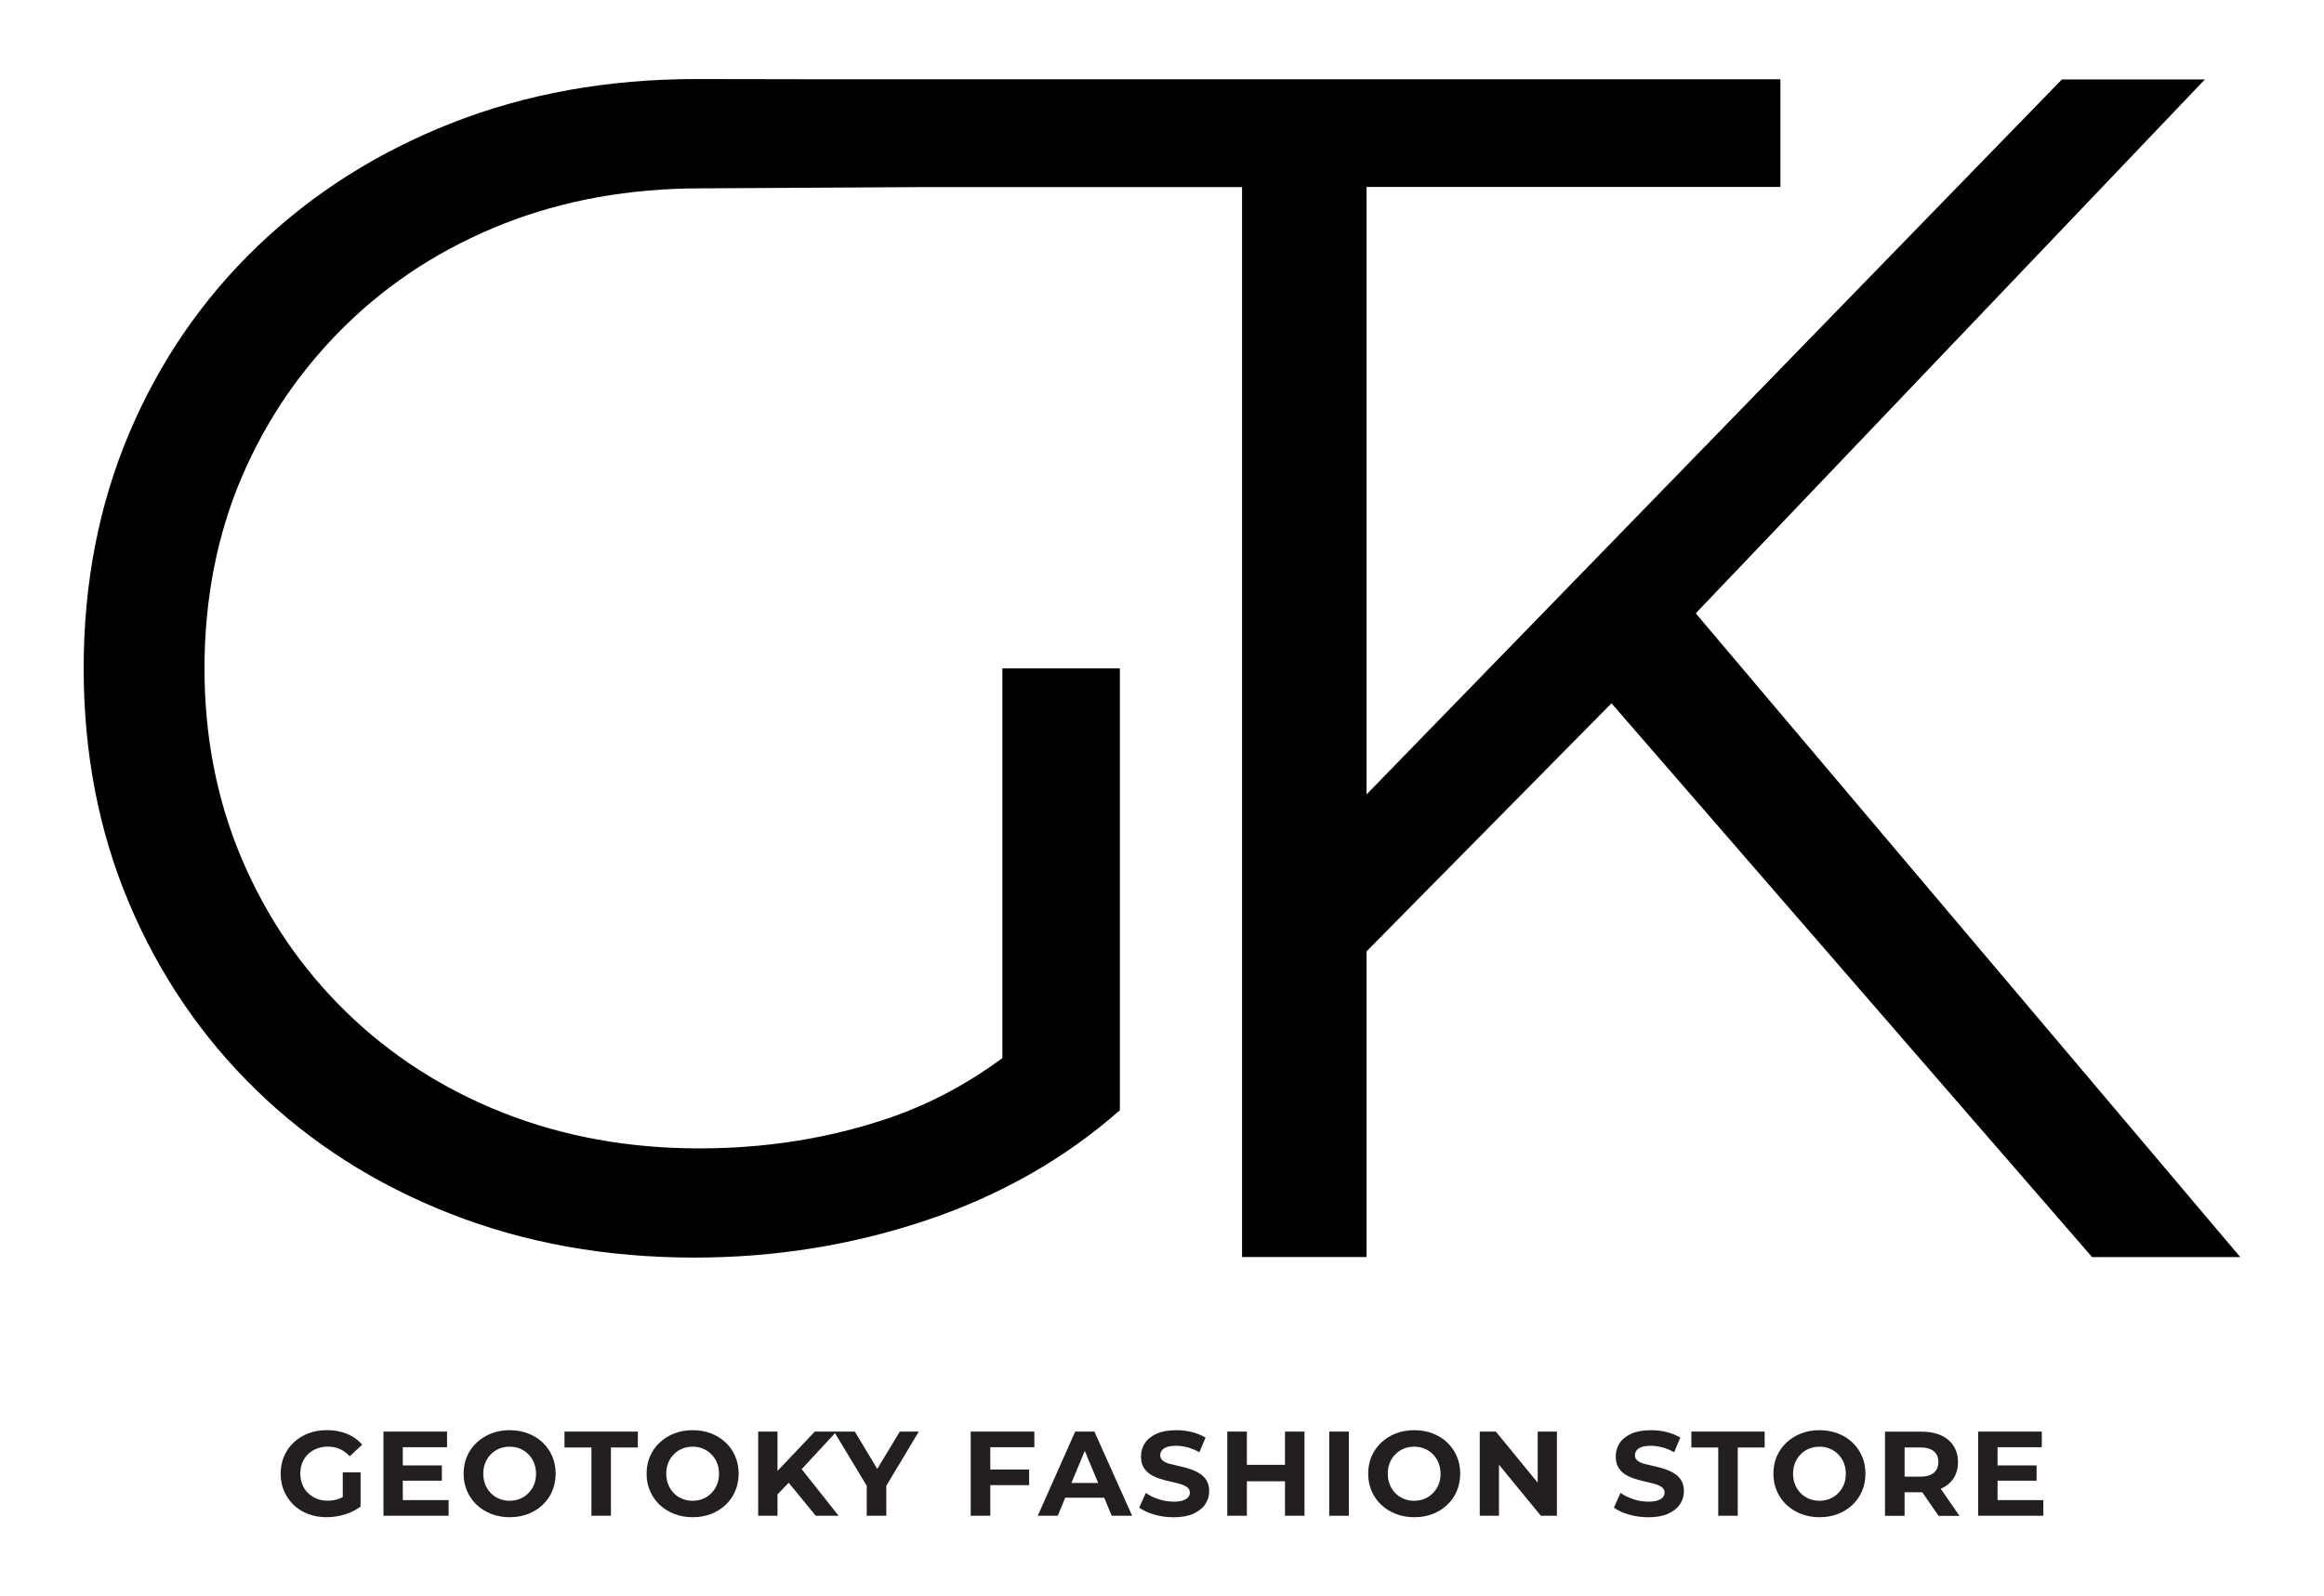
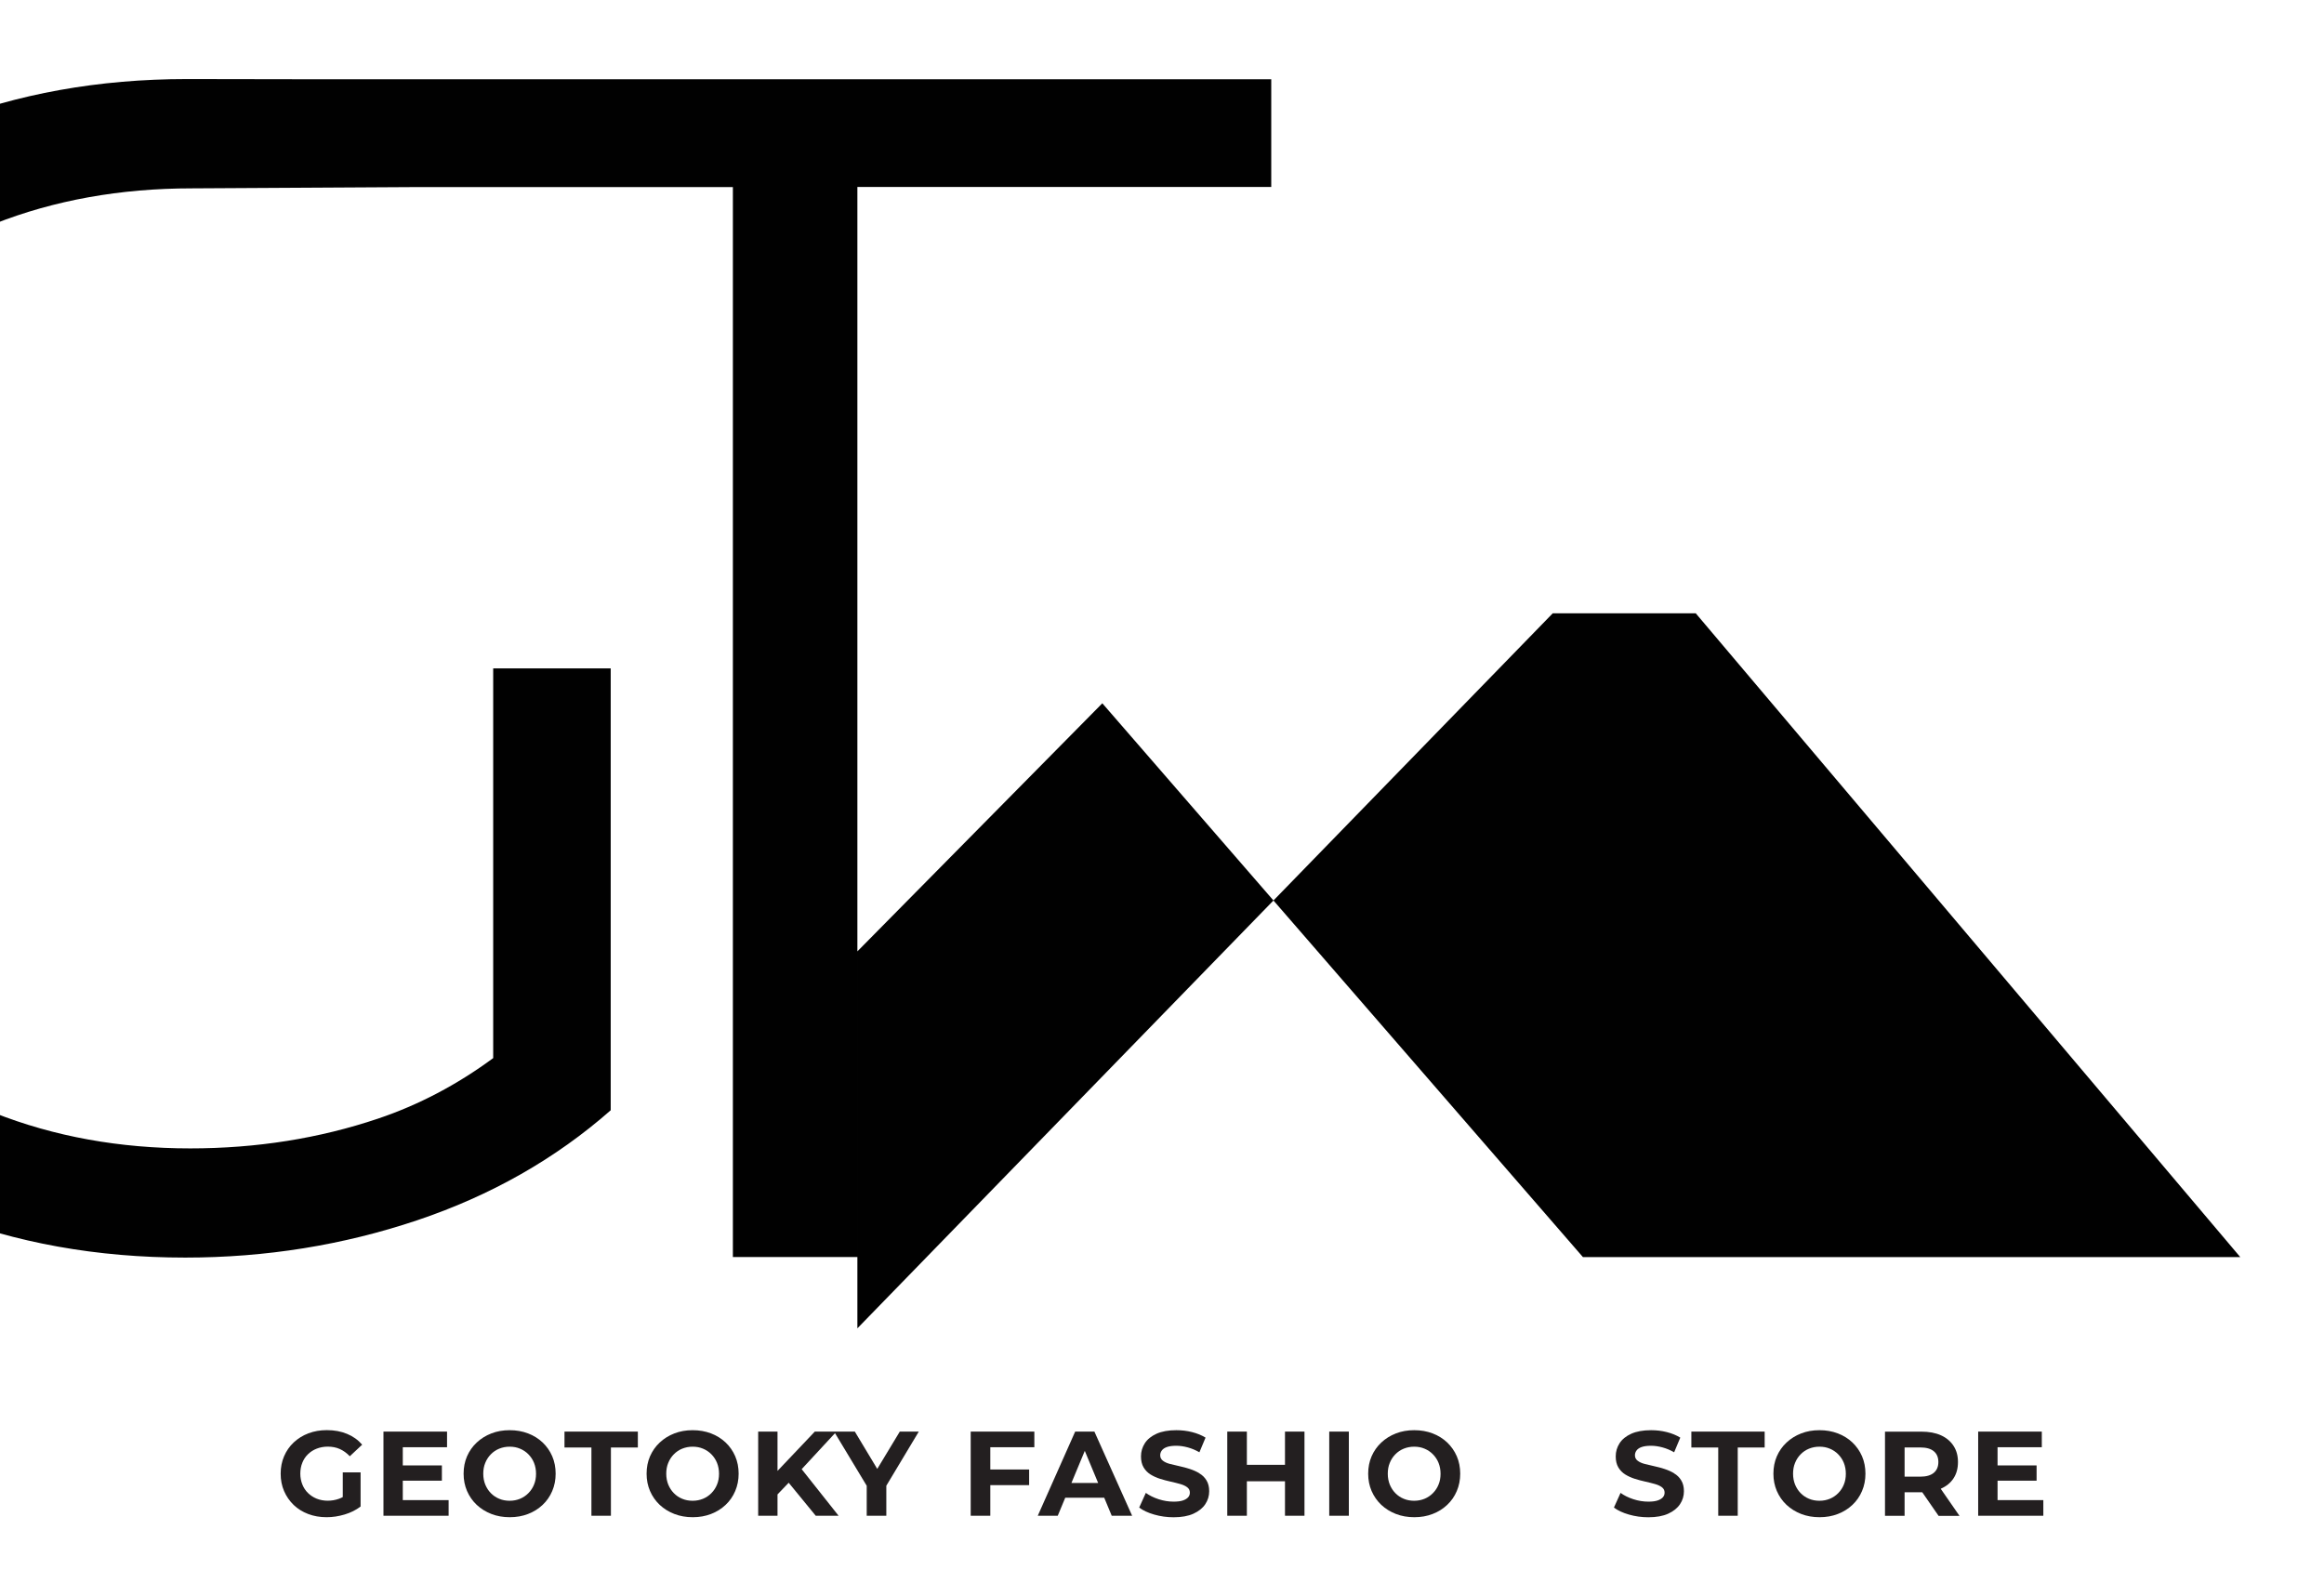
<svg xmlns="http://www.w3.org/2000/svg" id="Layer_1" viewBox="0 0 428 294">
  <defs>
    <style> .st0 { fill: #010101; } .st1 { fill: #231f20; } </style>
  </defs>
  <path class="st1" d="M56.72,267.84c.45-.44.99-.79,1.61-1.03s1.3-.37,2.04-.37c.8,0,1.53.14,2.19.43.66.29,1.28.73,1.86,1.34l2.28-2.13c-.75-.87-1.68-1.54-2.78-1.99-1.1-.46-2.34-.69-3.71-.69-1.24,0-2.38.2-3.41.59-1.03.39-1.93.95-2.7,1.67s-1.36,1.57-1.78,2.55c-.42.97-.63,2.04-.63,3.21s.21,2.24.63,3.21,1.01,1.82,1.76,2.55c.75.72,1.65,1.28,2.68,1.67s2.16.59,3.39.59c1.11,0,2.21-.17,3.32-.5s2.09-.82,2.94-1.47v-6.29h-3.28v4.55c-.24.13-.48.24-.72.32-.67.24-1.36.35-2.07.35s-1.41-.13-2.03-.38c-.61-.25-1.14-.6-1.59-1.04s-.8-.97-1.04-1.58-.37-1.27-.37-1.98.12-1.41.37-2.01c.24-.61.59-1.13,1.04-1.57" />
  <polygon class="st1" points="74.18 272.71 81.38 272.71 81.38 269.9 74.18 269.9 74.18 266.55 82.33 266.55 82.33 263.67 70.62 263.67 70.62 279.17 82.62 279.17 82.62 276.29 74.18 276.29 74.18 272.71" />
  <path class="st1" d="M99.93,265.67c-.77-.72-1.66-1.28-2.69-1.67s-2.15-.59-3.38-.59-2.35.2-3.38.6-1.92.96-2.69,1.68-1.36,1.57-1.78,2.53c-.42.97-.63,2.03-.63,3.2s.21,2.21.63,3.19c.42.97,1.01,1.82,1.78,2.55.77.72,1.67,1.28,2.7,1.68s2.16.6,3.39.6,2.33-.2,3.35-.59c1.03-.39,1.92-.95,2.69-1.67s1.36-1.57,1.78-2.56c.42-.98.63-2.05.63-3.2s-.21-2.24-.63-3.21-1.01-1.82-1.78-2.55M98.35,273.43c-.24.6-.59,1.12-1.03,1.57s-.96.8-1.54,1.04c-.58.24-1.22.37-1.92.37s-1.34-.12-1.93-.37c-.59-.24-1.1-.59-1.54-1.04-.44-.45-.77-.97-1.02-1.57-.24-.6-.37-1.27-.37-2s.12-1.41.37-2c.24-.6.58-1.12,1.02-1.57s.95-.8,1.54-1.04c.59-.24,1.23-.37,1.93-.37s1.33.12,1.92.37c.58.24,1.1.59,1.54,1.04.44.45.79.97,1.03,1.57s.37,1.27.37,2-.12,1.41-.37,2" />
  <polygon class="st1" points="103.96 266.6 108.92 266.6 108.92 279.17 112.51 279.17 112.51 266.6 117.47 266.6 117.47 263.67 103.96 263.67 103.96 266.6" />
  <path class="st1" d="M133.63,265.67c-.77-.72-1.66-1.28-2.69-1.67s-2.15-.59-3.38-.59-2.35.2-3.38.6-1.92.96-2.69,1.68-1.36,1.57-1.78,2.53c-.42.97-.63,2.03-.63,3.2s.21,2.21.63,3.19c.42.97,1.01,1.82,1.78,2.55.77.72,1.67,1.28,2.7,1.68s2.16.6,3.39.6,2.33-.2,3.35-.59c1.03-.39,1.92-.95,2.69-1.67s1.36-1.57,1.78-2.56c.42-.98.63-2.05.63-3.2s-.21-2.24-.63-3.21-1.01-1.82-1.78-2.55M132.05,273.43c-.24.6-.59,1.12-1.03,1.57s-.96.8-1.54,1.04c-.58.24-1.22.37-1.92.37s-1.34-.12-1.93-.37c-.59-.24-1.1-.59-1.54-1.04-.44-.45-.77-.97-1.02-1.57-.24-.6-.37-1.27-.37-2s.12-1.41.37-2c.24-.6.58-1.12,1.02-1.57s.95-.8,1.54-1.04c.59-.24,1.23-.37,1.93-.37s1.33.12,1.92.37c.58.24,1.1.59,1.54,1.04.44.45.79.97,1.03,1.57s.37,1.27.37,2-.12,1.41-.37,2" />
  <polygon class="st1" points="165.71 263.67 161.56 270.54 157.43 263.67 154.04 263.67 153.6 263.67 150.06 263.67 143.19 270.91 143.19 263.67 139.63 263.67 139.63 279.17 143.19 279.17 143.19 275.24 145.25 273.09 150.23 279.17 154.44 279.17 147.64 270.59 153.78 263.96 159.62 273.65 159.62 279.17 163.23 279.17 163.23 273.64 169.21 263.67 165.71 263.67" />
  <polygon class="st1" points="178.77 279.17 182.38 279.17 182.38 273.53 189.53 273.53 189.53 270.65 182.38 270.65 182.38 266.55 190.49 266.55 190.49 263.67 178.77 263.67 178.77 279.17" />
  <path class="st1" d="M198.01,263.67l-6.89,15.5h3.68l1.38-3.32h7.18l1.38,3.32h3.76l-6.95-15.5h-3.54ZM197.32,273.13l2.46-5.91,2.46,5.91h-4.92Z" />
  <path class="st1" d="M220.89,271.35c-.53-.32-1.11-.58-1.75-.79-.63-.21-1.28-.38-1.93-.52-.65-.14-1.24-.28-1.77-.42s-.96-.34-1.28-.59-.49-.58-.49-1c0-.32.1-.62.3-.89.2-.27.51-.48.94-.63s1-.23,1.7-.23,1.39.1,2.13.3c.74.2,1.45.5,2.15.9l1.13-2.7c-.71-.44-1.54-.78-2.49-1.02-.95-.24-1.92-.35-2.89-.35-1.46,0-2.67.22-3.64.65-.97.44-1.69,1.02-2.16,1.75s-.71,1.54-.71,2.42c0,.81.16,1.49.48,2.03.32.54.74.97,1.28,1.31.54.33,1.13.6,1.77.8.64.2,1.28.37,1.92.51.63.14,1.22.29,1.76.44s.97.35,1.3.6c.32.24.49.57.49.99,0,.32-.1.61-.31.85-.21.24-.53.44-.96.59-.44.15-1.01.22-1.72.22-.93,0-1.85-.15-2.77-.45-.92-.3-1.7-.69-2.35-1.16l-1.22,2.7c.69.53,1.61.96,2.76,1.29,1.14.33,2.34.5,3.58.5,1.46,0,2.68-.22,3.65-.66s1.7-1.03,2.18-1.75c.48-.72.72-1.52.72-2.39,0-.8-.17-1.47-.5-2-.33-.54-.76-.97-1.3-1.28" />
  <polygon class="st1" points="236.65 269.79 229.63 269.79 229.63 263.67 226.02 263.67 226.02 279.17 229.63 279.17 229.63 272.82 236.65 272.82 236.65 279.17 240.24 279.17 240.24 263.67 236.65 263.67 236.65 269.79" />
  <rect class="st1" x="244.8" y="263.67" width="3.61" height="15.5" />
  <path class="st1" d="M266.52,265.67c-.77-.72-1.66-1.28-2.69-1.67s-2.15-.59-3.38-.59-2.35.2-3.38.6-1.92.96-2.69,1.68-1.36,1.57-1.78,2.53c-.42.97-.63,2.03-.63,3.2s.21,2.21.63,3.19c.42.97,1.01,1.82,1.78,2.55.77.72,1.67,1.28,2.7,1.68s2.16.6,3.39.6,2.33-.2,3.35-.59c1.03-.39,1.92-.95,2.69-1.67s1.36-1.57,1.78-2.56c.42-.98.63-2.05.63-3.2s-.21-2.24-.63-3.21-1.02-1.82-1.78-2.55M264.93,273.43c-.24.6-.59,1.12-1.03,1.57s-.96.8-1.54,1.04c-.58.24-1.22.37-1.92.37s-1.34-.12-1.93-.37c-.59-.24-1.1-.59-1.54-1.04s-.77-.97-1.02-1.57c-.24-.6-.37-1.27-.37-2s.12-1.41.37-2c.24-.6.58-1.12,1.02-1.57s.95-.8,1.54-1.04c.59-.24,1.23-.37,1.93-.37s1.33.12,1.92.37c.58.24,1.1.59,1.54,1.04s.79.97,1.03,1.57.37,1.27.37,2-.12,1.41-.37,2" />
-   <polygon class="st1" points="283.19 273.08 275.48 263.67 272.52 263.67 272.52 279.17 276.06 279.17 276.06 269.77 283.77 279.17 286.73 279.17 286.73 263.67 283.19 263.67 283.19 273.08" />
  <path class="st1" d="M308.32,271.35c-.53-.32-1.11-.58-1.75-.79-.63-.21-1.28-.38-1.93-.52-.65-.14-1.24-.28-1.77-.42s-.96-.34-1.28-.59c-.33-.25-.49-.58-.49-1,0-.32.1-.62.3-.89.2-.27.51-.48.94-.63s1-.23,1.7-.23,1.39.1,2.13.3c.74.2,1.45.5,2.15.9l1.13-2.7c-.71-.44-1.54-.78-2.49-1.02-.95-.24-1.92-.35-2.89-.35-1.46,0-2.67.22-3.64.65-.97.44-1.69,1.02-2.16,1.75s-.71,1.54-.71,2.42c0,.81.16,1.49.48,2.03s.74.97,1.28,1.31c.54.33,1.13.6,1.77.8.64.2,1.28.37,1.92.51.63.14,1.22.29,1.76.44s.97.35,1.3.6c.32.24.49.57.49.99,0,.32-.1.61-.31.85-.21.24-.53.44-.96.59-.44.15-1.01.22-1.72.22-.93,0-1.85-.15-2.77-.45-.92-.3-1.7-.69-2.35-1.16l-1.22,2.7c.69.53,1.61.96,2.76,1.29,1.14.33,2.34.5,3.58.5,1.46,0,2.68-.22,3.65-.66s1.7-1.03,2.18-1.75c.48-.72.72-1.52.72-2.39,0-.8-.17-1.47-.5-2-.33-.54-.76-.97-1.3-1.28" />
  <polygon class="st1" points="311.49 266.6 316.44 266.6 316.44 279.17 320.03 279.17 320.03 266.6 324.99 266.6 324.99 263.67 311.49 263.67 311.49 266.6" />
  <path class="st1" d="M341.15,265.67c-.77-.72-1.66-1.28-2.69-1.67s-2.15-.59-3.38-.59-2.35.2-3.38.6-1.92.96-2.69,1.68-1.36,1.57-1.78,2.53c-.42.97-.63,2.03-.63,3.2s.21,2.21.63,3.19c.42.97,1.01,1.82,1.78,2.55.77.72,1.67,1.28,2.7,1.68s2.16.6,3.39.6,2.33-.2,3.35-.59c1.03-.39,1.92-.95,2.69-1.67s1.36-1.57,1.78-2.56c.42-.98.63-2.05.63-3.2s-.21-2.24-.63-3.21-1.02-1.82-1.78-2.55M339.57,273.43c-.24.6-.59,1.12-1.03,1.57s-.96.8-1.54,1.04c-.58.24-1.22.37-1.92.37s-1.34-.12-1.93-.37c-.59-.24-1.1-.59-1.54-1.04s-.77-.97-1.02-1.57c-.24-.6-.37-1.27-.37-2s.12-1.41.37-2c.24-.6.58-1.12,1.02-1.57s.95-.8,1.54-1.04c.59-.24,1.23-.37,1.93-.37s1.33.12,1.92.37c.58.24,1.1.59,1.54,1.04s.79.97,1.03,1.57.37,1.27.37,2-.12,1.41-.37,2" />
  <path class="st1" d="M357.45,274.18c1-.44,1.78-1.07,2.32-1.9.55-.83.82-1.83.82-3s-.27-2.15-.82-2.99c-.55-.84-1.32-1.49-2.32-1.94s-2.2-.67-3.59-.67h-6.71v15.5h3.61v-4.34h3.25l3.01,4.35h3.85l-3.45-4.98h.02M356.14,267.29c.56.46.84,1.13.84,1.98s-.28,1.52-.84,1.99-1.39.71-2.48.71h-2.9v-5.38h2.9c1.09,0,1.92.23,2.48.7" />
  <polygon class="st1" points="367.88 276.29 367.88 272.71 375.07 272.71 375.07 269.9 367.88 269.9 367.88 266.55 376.03 266.55 376.03 263.67 364.31 263.67 364.31 279.17 376.31 279.17 376.31 276.29 367.88 276.29" />
-   <path class="st0" d="M385.31,231.53h27.27l-100.28-118.57L406.07,14.63h-26.34l-128.06,131.69V34.43h76.22V14.6h-175.38l-24.31-.04c-16.26,0-31.25,2.7-44.96,8.08-13.72,5.39-25.66,12.96-35.82,22.71-10.16,9.76-18.04,21.24-23.63,34.45-5.59,13.21-8.38,27.64-8.38,43.29s2.79,30.08,8.38,43.29c5.59,13.21,13.41,24.69,23.47,34.45,10.06,9.76,21.95,17.33,35.67,22.71,13.72,5.39,28.7,8.08,44.96,8.08,14.83,0,29.06-2.29,42.68-6.86,13.61-4.57,25.5-11.33,35.67-20.27v-81.39h-21.64v71.78c-6.66,4.91-13.72,8.62-21.19,11.14-10.87,3.66-22.41,5.49-34.6,5.49-13.01,0-25.05-2.18-36.12-6.55-11.08-4.37-20.73-10.57-28.96-18.6s-14.63-17.42-19.21-28.2c-4.57-10.77-6.86-22.45-6.86-35.06s2.29-24.54,6.86-35.21c4.57-10.67,10.97-20.01,19.21-28.05,8.23-8.03,17.88-14.22,28.96-18.6,11.07-4.37,23.22-6.55,36.43-6.55l42.02-.24h57.6v197.07h22.93v-56.3l45.11-45.69,88.53,102.02v-.02Z" />
+   <path class="st0" d="M385.31,231.53h27.27l-100.28-118.57h-26.34l-128.06,131.69V34.43h76.22V14.6h-175.38l-24.31-.04c-16.26,0-31.25,2.7-44.96,8.08-13.72,5.39-25.66,12.96-35.82,22.71-10.16,9.76-18.04,21.24-23.63,34.45-5.59,13.21-8.38,27.64-8.38,43.29s2.79,30.08,8.38,43.29c5.59,13.21,13.41,24.69,23.47,34.45,10.06,9.76,21.95,17.33,35.67,22.71,13.72,5.39,28.7,8.08,44.96,8.08,14.83,0,29.06-2.29,42.68-6.86,13.61-4.57,25.5-11.33,35.67-20.27v-81.39h-21.64v71.78c-6.66,4.91-13.72,8.62-21.19,11.14-10.87,3.66-22.41,5.49-34.6,5.49-13.01,0-25.05-2.18-36.12-6.55-11.08-4.37-20.73-10.57-28.96-18.6s-14.63-17.42-19.21-28.2c-4.57-10.77-6.86-22.45-6.86-35.06s2.29-24.54,6.86-35.21c4.57-10.67,10.97-20.01,19.21-28.05,8.23-8.03,17.88-14.22,28.96-18.6,11.07-4.37,23.22-6.55,36.43-6.55l42.02-.24h57.6v197.07h22.93v-56.3l45.11-45.69,88.53,102.02v-.02Z" />
</svg>